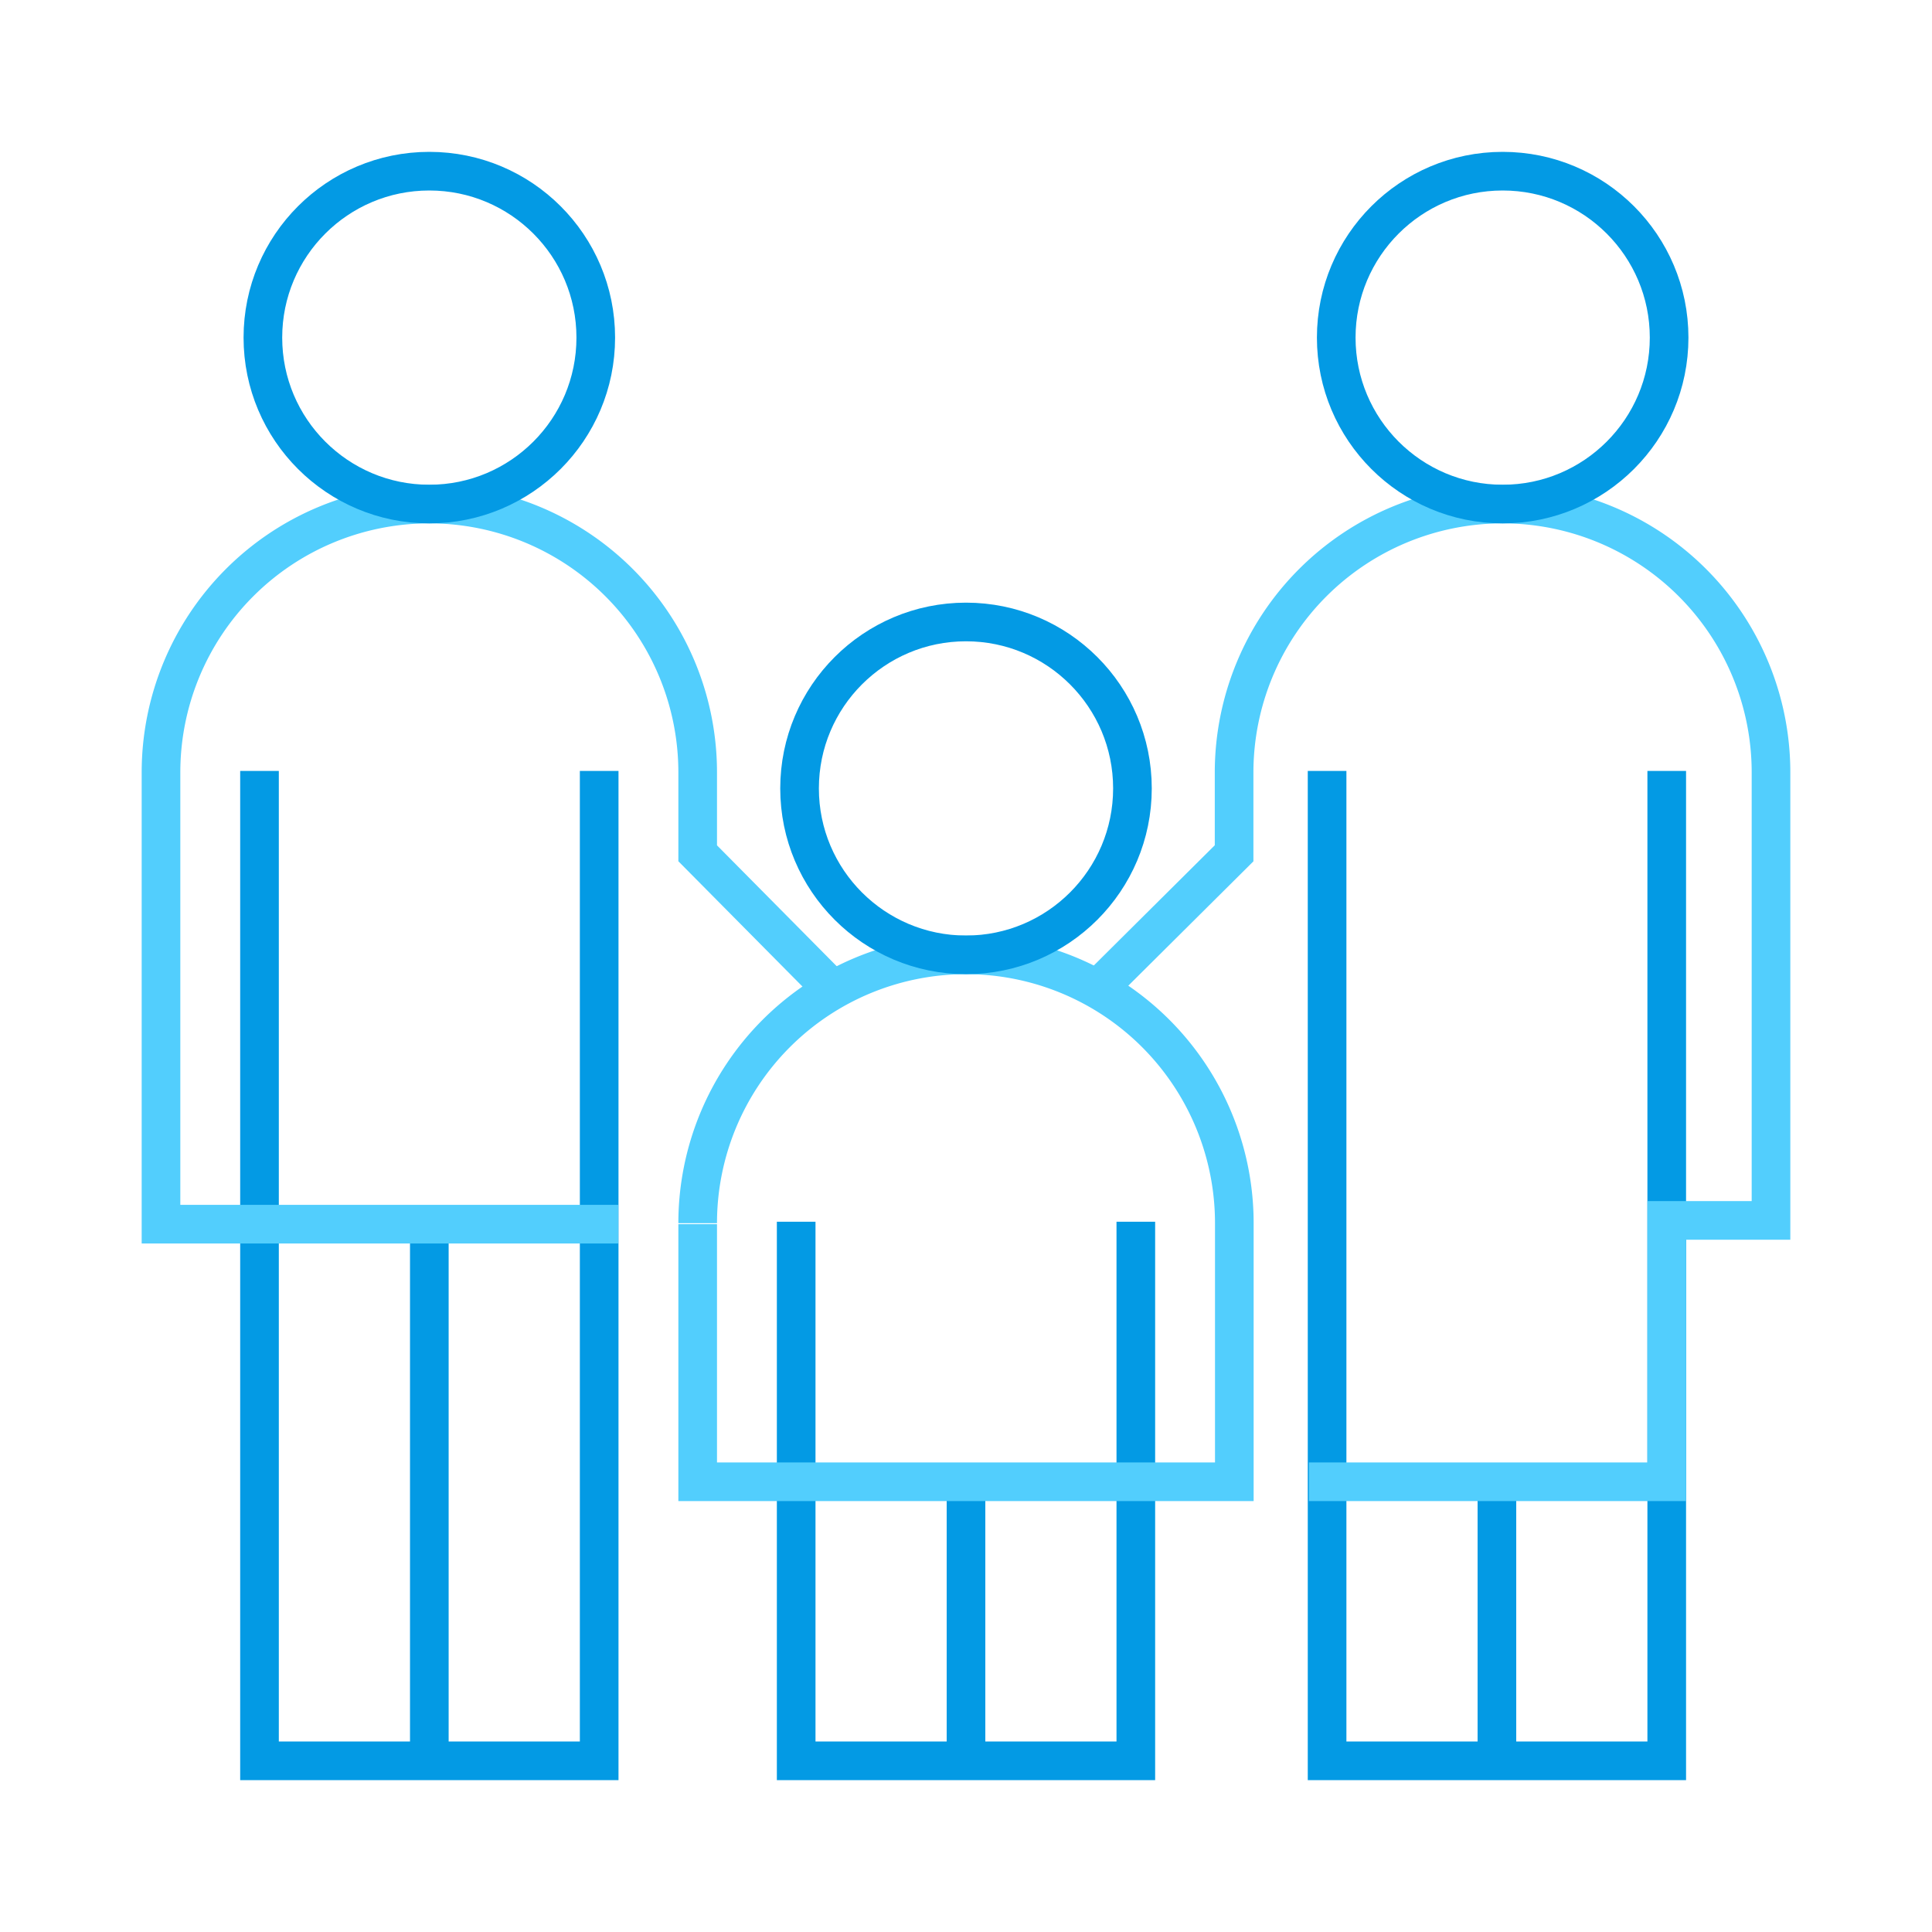
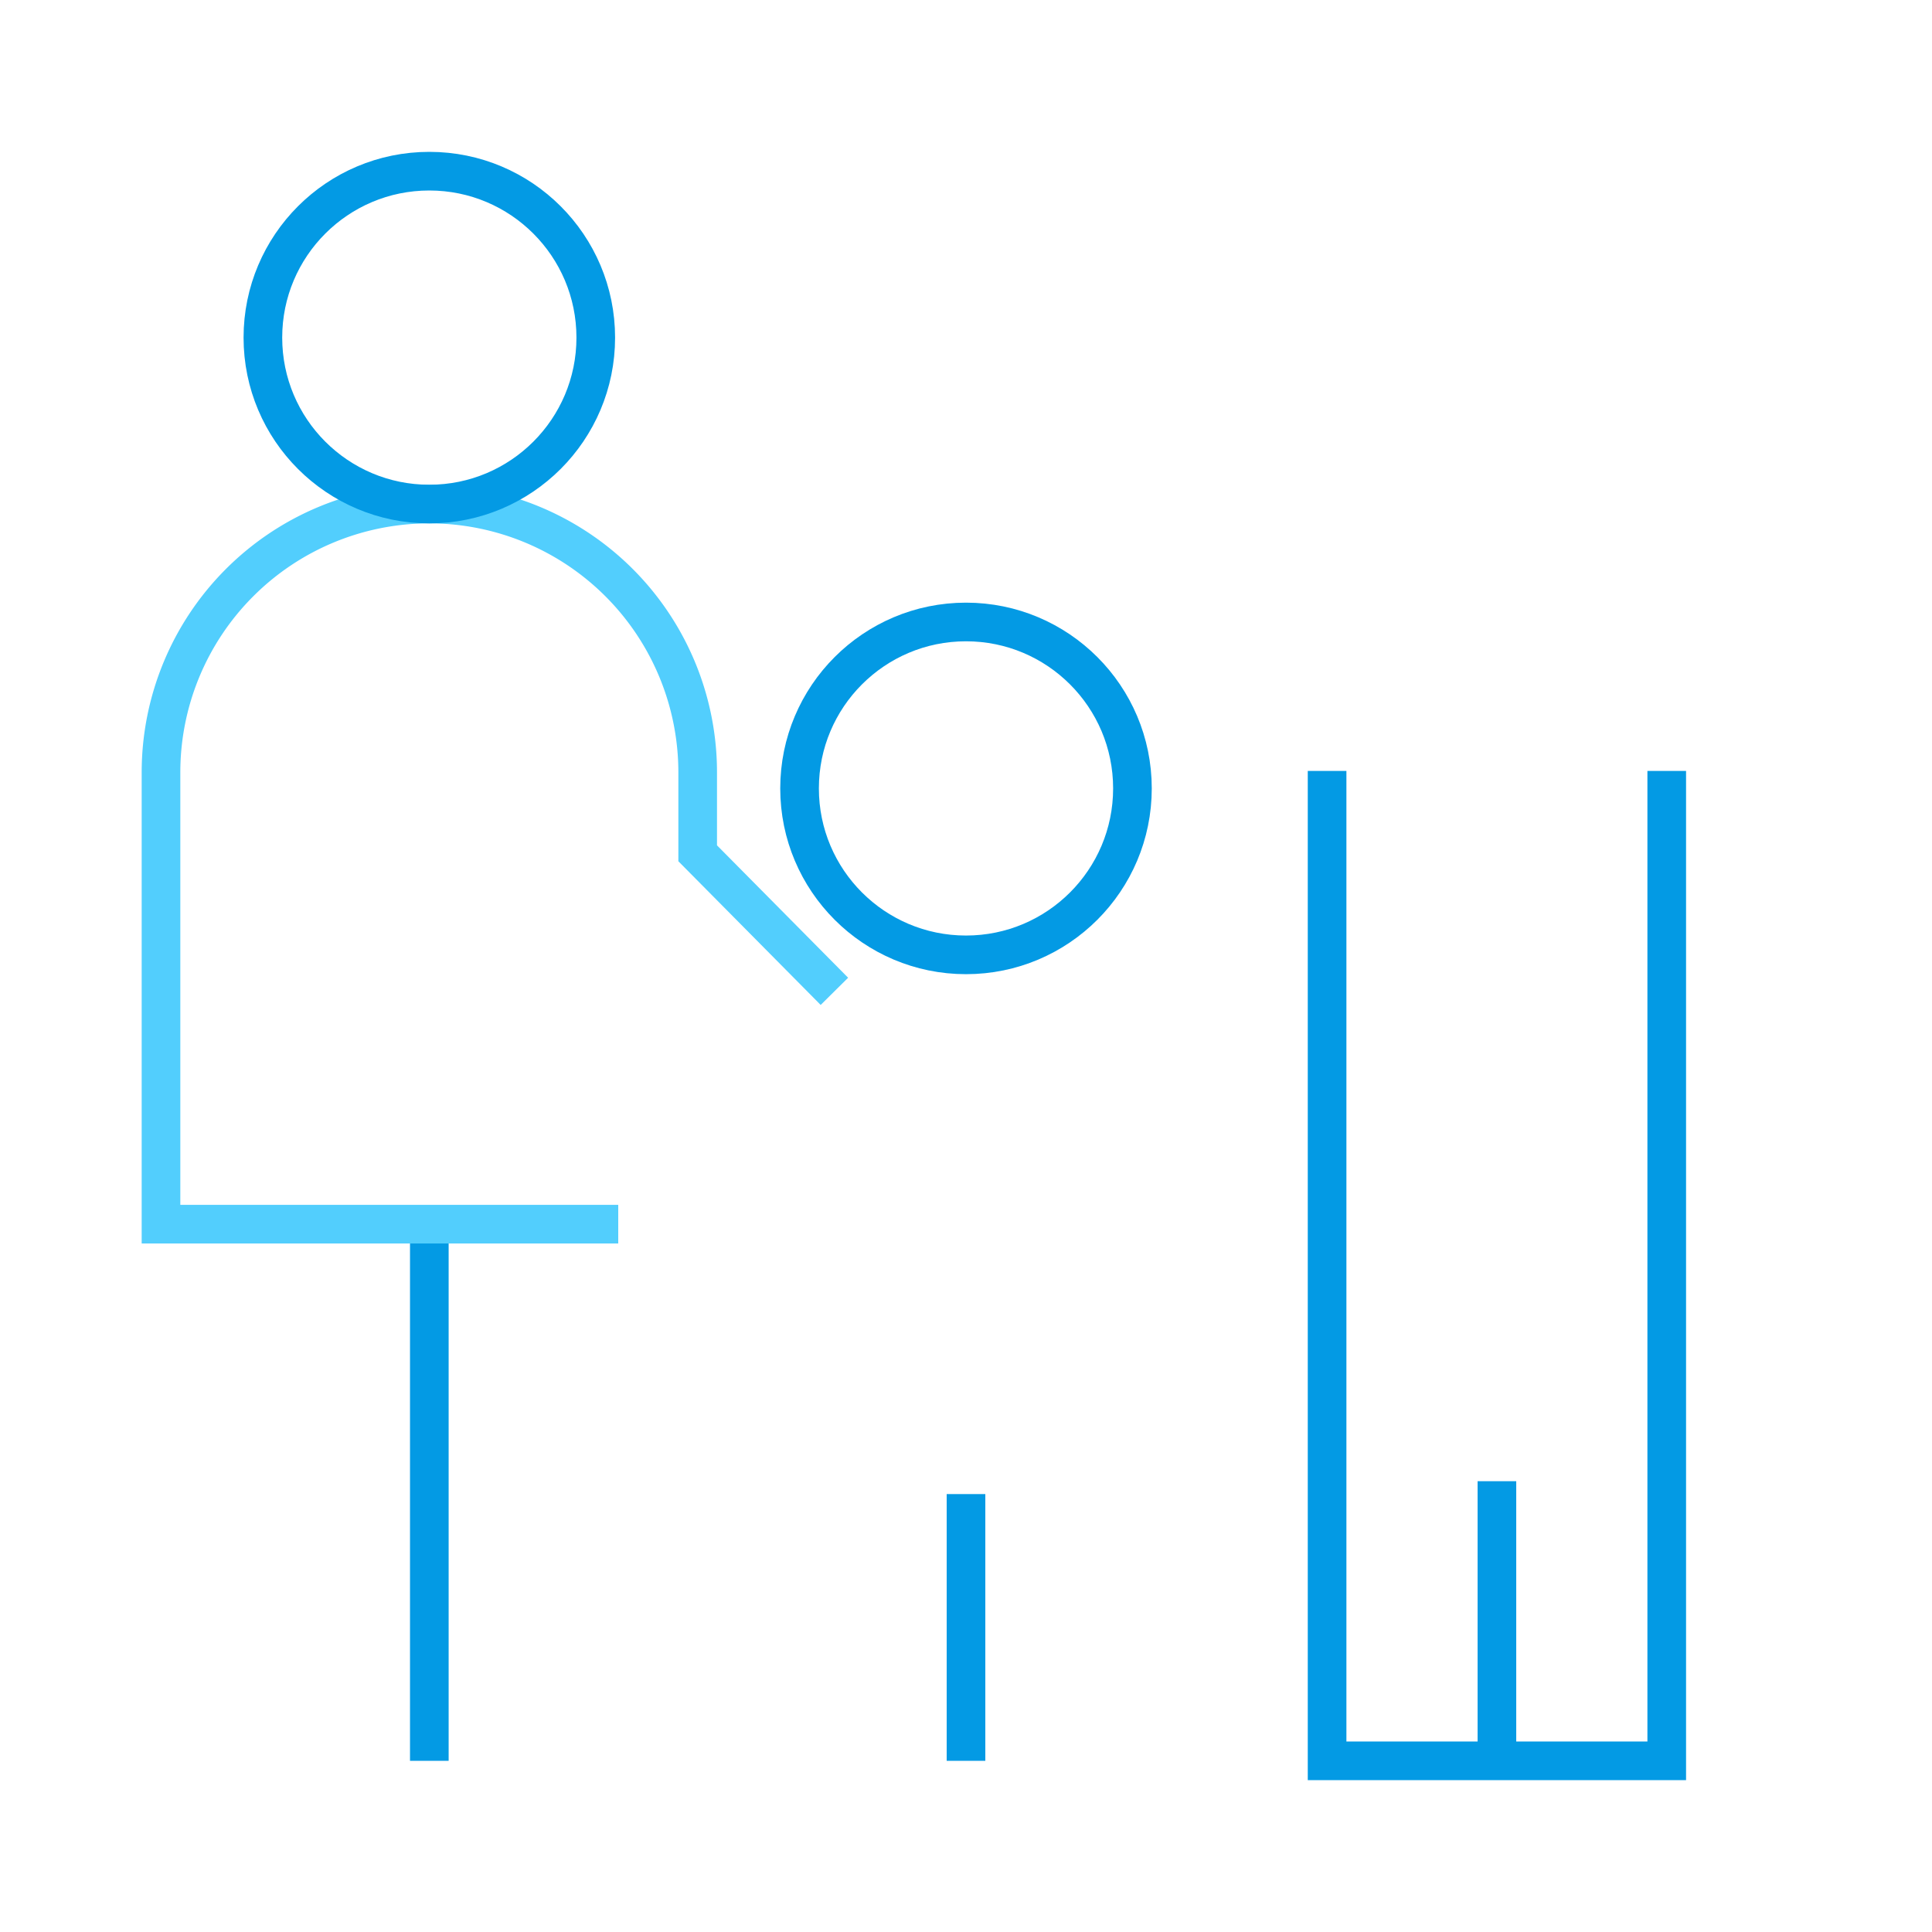
<svg xmlns="http://www.w3.org/2000/svg" viewBox="0 0 600 600">
  <defs>
    <style>.a,.b{fill:none;stroke-miterlimit:10;stroke-width:12px;}.a{stroke:#039ae4;}.b{stroke:#52cefd;}</style>
  </defs>
  <title>60</title>
-   <polyline class="a" points="80.59 239.42 80.59 546.84 186.08 546.84 186.08 239.42" />
  <line class="a" x1="133.33" y1="380.17" x2="133.33" y2="546.84" />
-   <polyline class="a" points="247.26 379.42 247.26 546.84 352.74 546.84 352.74 379.42" />
  <line class="a" x1="300" y1="464" x2="300" y2="546.84" />
  <polyline class="a" points="412.14 239.42 412.14 546.84 517.62 546.84 517.62 239.42" />
  <line class="a" x1="464.88" y1="460" x2="464.88" y2="546.84" />
  <path class="b" d="M192,380.17H50V239.87a83.33,83.33,0,0,1,83.33-83.33h0a83.33,83.33,0,0,1,83.34,83.33V265l42.46,42.87" />
-   <path class="b" d="M216.67,379.87A83.33,83.33,0,0,1,300,296.54h0a83.33,83.33,0,0,1,83.33,83.33v80.3H216.67v-80" />
-   <path class="b" d="M341,307l42.26-42V239.87a83.39,83.39,0,0,1,83.41-83.33h0A83.33,83.33,0,0,1,550,239.87V379H517.62v81.17H406.5" />
  <circle class="a" cx="133.33" cy="104.85" r="51.69" />
  <circle class="a" cx="300" cy="244.85" r="51.69" />
-   <circle class="a" cx="466.67" cy="104.85" r="51.69" />
</svg>